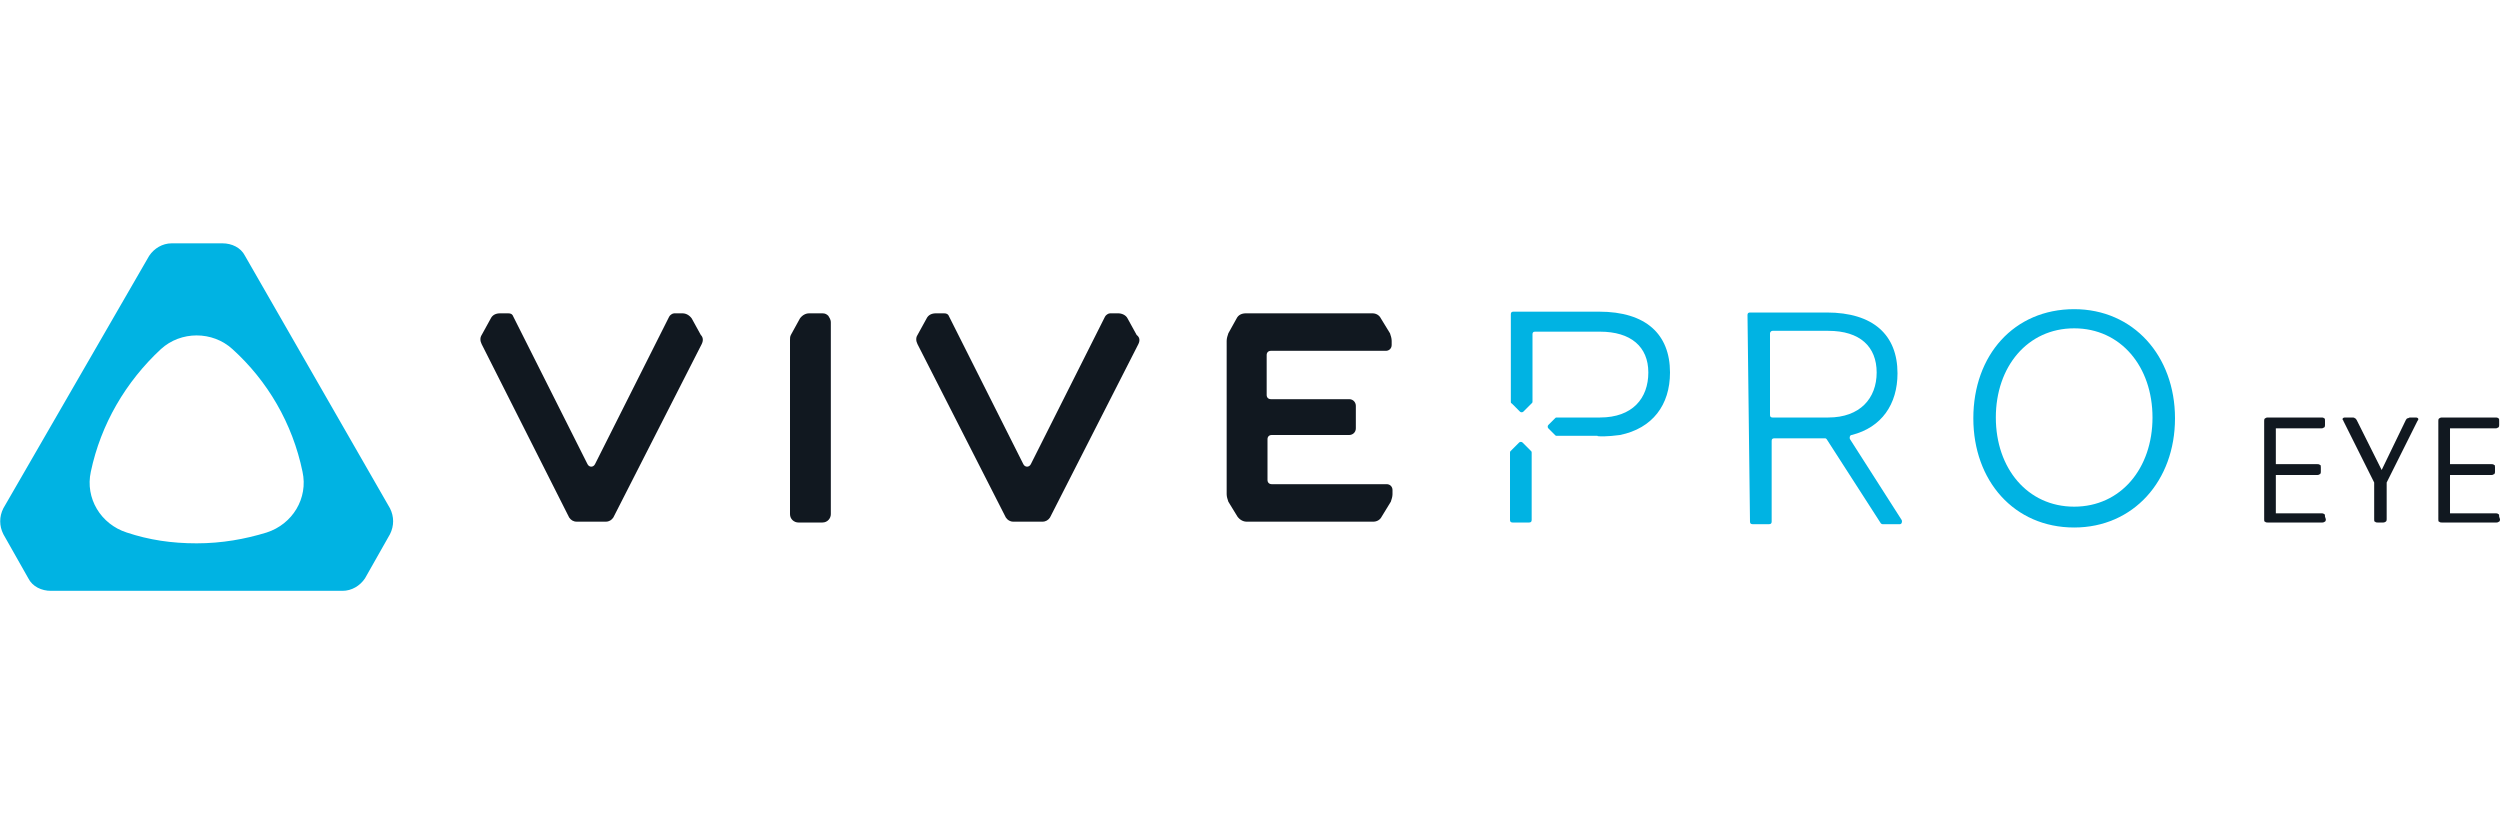
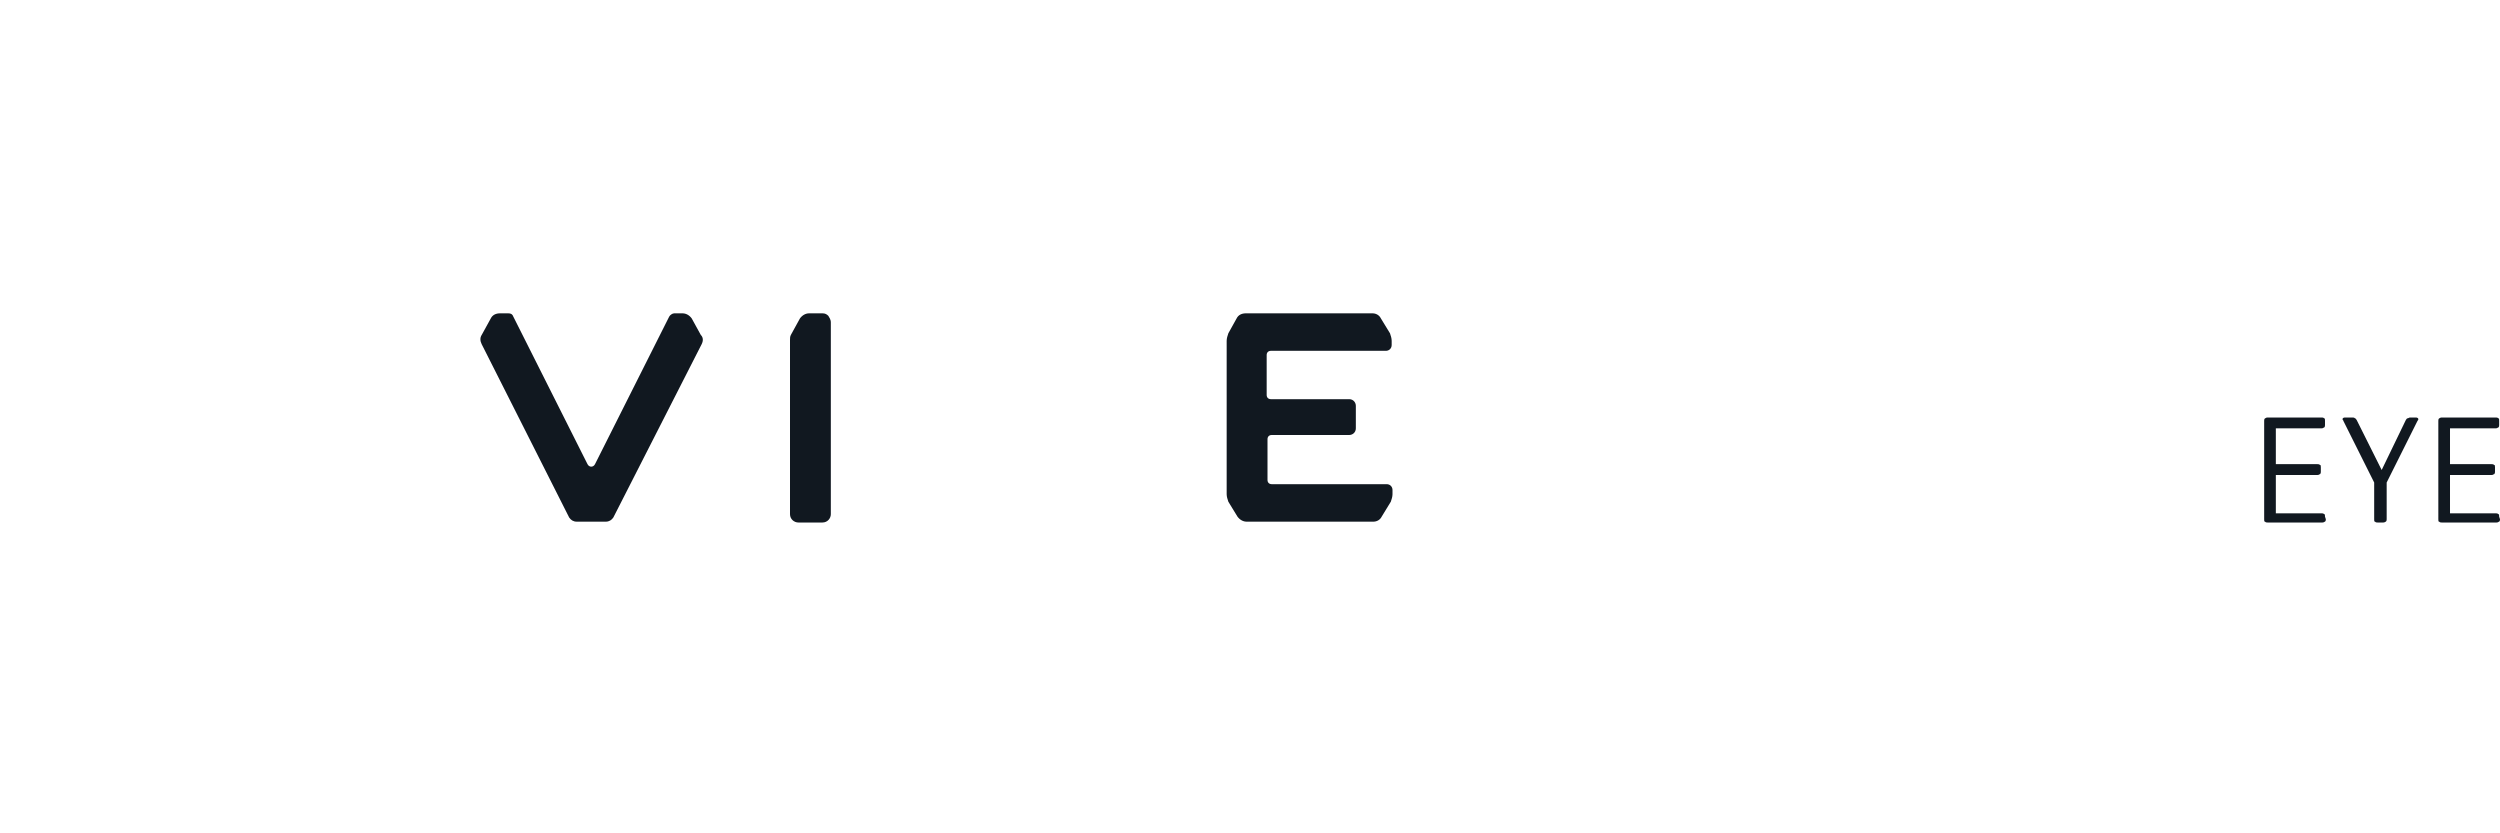
<svg xmlns="http://www.w3.org/2000/svg" version="1.1" id="Layer_1" x="0px" y="0px" viewBox="0 0 300 100" style="enable-background:new 0 0 300 100;" xml:space="preserve">
  <style type="text/css">
	.st0{fill:#00B3E3;}
	.st1{fill:#111820;}
</style>
  <g>
    <g>
      <g>
-         <path class="st0" d="M29.4,30.7c-0.5-1-1.6-1.5-2.7-1.5h-6.1c-1.1,0-2.1,0.6-2.7,1.5L0.4,61c-0.5,1-0.5,2.1,0,3.1l3,5.3     c0.5,1,1.6,1.5,2.7,1.5h35c1.1,0,2.1-0.6,2.7-1.5l3-5.3c0.5-1,0.5-2.1,0-3.1L29.4,30.7z M32,63.9c-2.6,0.8-5.4,1.3-8.4,1.3     s-5.7-0.4-8.4-1.3c-3.1-1-5-4.1-4.3-7.3c1.2-5.7,4.2-10.8,8.4-14.7c2.4-2.2,6.2-2.2,8.6,0c4.2,3.8,7.2,8.9,8.4,14.7     C37,59.8,35.1,62.9,32,63.9z" />
        <g>
          <g>
-             <path class="st1" d="M136.6,41.3L126,62.1c-0.2,0.3-0.5,0.5-0.9,0.5h-3.5c-0.4,0-0.7-0.2-0.9-0.5l-10.6-20.8       c-0.2-0.4-0.2-0.8,0-1.1l1.1-2c0.2-0.4,0.6-0.6,1.1-0.6h1c0.3,0,0.5,0.1,0.6,0.4l8.9,17.7c0.2,0.4,0.7,0.4,0.9,0l8.9-17.7       c0.1-0.2,0.4-0.4,0.6-0.4h1c0.4,0,0.9,0.2,1.1,0.6l1.1,2C136.8,40.5,136.8,40.9,136.6,41.3" />
            <path class="st1" d="M84.2,41.3L73.6,62.1c-0.2,0.3-0.5,0.5-0.9,0.5h-3.5c-0.4,0-0.7-0.2-0.9-0.5L57.8,41.3       c-0.2-0.4-0.2-0.8,0-1.1l1.1-2c0.2-0.4,0.6-0.6,1.1-0.6h1c0.3,0,0.5,0.1,0.6,0.4l8.9,17.7c0.2,0.4,0.7,0.4,0.9,0L80.3,38       c0.1-0.2,0.4-0.4,0.6-0.4h1c0.4,0,0.8,0.2,1.1,0.6l1.1,2C84.4,40.5,84.4,40.9,84.2,41.3" />
            <path class="st1" d="M99.4,37.9c-0.2-0.2-0.4-0.3-0.7-0.3h-1.6c-0.4,0-0.8,0.2-1.1,0.6l-1.1,2c-0.1,0.2-0.1,0.4-0.1,0.6v20.9       c0,0.6,0.5,1,1,1h2.9c0.6,0,1-0.5,1-1v-23C99.7,38.3,99.5,38.1,99.4,37.9" />
            <path class="st1" d="M148.4,38.2c0.2-0.4,0.6-0.6,1.1-0.6h15.2c0.4,0,0.8,0.2,1,0.6l1.1,1.8c0.1,0.3,0.2,0.6,0.2,0.9v0.5       c0,0.4-0.3,0.7-0.7,0.7h-13.8c-0.3,0-0.5,0.2-0.5,0.5v4.8c0,0.3,0.2,0.5,0.5,0.5h9.4c0.5,0,0.8,0.4,0.8,0.8v2.7       c0,0.5-0.4,0.8-0.8,0.8h-9.3c-0.3,0-0.5,0.2-0.5,0.5v4.9c0,0.3,0.2,0.5,0.5,0.5h13.8c0.4,0,0.7,0.3,0.7,0.7v0.5       c0,0.3-0.1,0.6-0.2,0.9l-1.1,1.8c-0.2,0.4-0.6,0.6-1,0.6h-15.2c-0.4,0-0.8-0.2-1.1-0.6l-1.1-1.8c-0.1-0.3-0.2-0.6-0.2-0.9V40.9       c0-0.3,0.1-0.6,0.2-0.9L148.4,38.2z" />
          </g>
        </g>
        <g>
-           <path class="st0" d="M209.7,37.8c0-0.2,0.1-0.3,0.3-0.3h9.2c5.6,0,8.5,2.7,8.5,7.3c0,3.7-1.9,6.5-5.5,7.4      c-0.2,0-0.3,0.3-0.2,0.5l6.2,9.7c0.1,0.2,0,0.5-0.2,0.5h-2.1c-0.1,0-0.2-0.1-0.2-0.1l-6.5-10.1c-0.1-0.1-0.1-0.1-0.2-0.1h-6.1      c-0.2,0-0.3,0.1-0.3,0.3v9.7c0,0.2-0.1,0.3-0.3,0.3h-2c-0.2,0-0.3-0.1-0.3-0.3L209.7,37.8L209.7,37.8z M212.4,40v9.8      c0,0.2,0.1,0.3,0.3,0.3h6.7c3.8,0,5.8-2.3,5.8-5.4c0-3.1-2-5-5.8-5h-6.7C212.5,39.7,212.4,39.9,212.4,40z" />
-           <path class="st0" d="M248.9,37.1c7.1,0,12.1,5.6,12.1,13.1s-5,13.1-12.1,13.1c-7.2,0-12.1-5.6-12.1-13.1      C236.8,42.6,241.7,37.1,248.9,37.1z M248.9,60.8c5.6,0,9.4-4.6,9.4-10.7s-3.8-10.7-9.4-10.7c-5.6,0-9.4,4.6-9.4,10.7      S243.3,60.8,248.9,60.8z" />
-         </g>
+           </g>
        <g>
-           <path class="st0" d="M182.3,53.1l-1,1c-0.1,0.1-0.1,0.1-0.1,0.2v8.1c0,0.2,0.1,0.3,0.3,0.3h2c0.2,0,0.3-0.1,0.3-0.3v-8.1      c0-0.1,0-0.1-0.1-0.2l-1-1C182.6,53,182.4,53,182.3,53.1 M194.4,52.2c3.9-0.8,6-3.6,6-7.5c0-4.6-2.9-7.3-8.5-7.3h-10.3      c-0.2,0-0.3,0.1-0.3,0.3v10.5c0,0.1,0,0.2,0.1,0.2l1,1c0.1,0.1,0.3,0.1,0.4,0l1-1c0.1-0.1,0.1-0.1,0.1-0.2v-8.1      c0-0.2,0.1-0.3,0.3-0.3h7.8c3.7,0,5.8,1.8,5.8,4.9c0,3.1-1.9,5.4-5.8,5.4h-5.2c-0.1,0-0.1,0-0.2,0.1l-0.8,0.8      c-0.1,0.1-0.1,0.3,0,0.4l0.8,0.8c0.1,0.1,0.1,0.1,0.2,0.1h4.9C191.6,52.4,193,52.4,194.4,52.2" />
-         </g>
+           </g>
      </g>
    </g>
    <g>
      <path class="st1" d="M279.1,62.3c0,0.1,0,0.2-0.1,0.3c-0.1,0-0.1,0.1-0.3,0.1h-6.6c-0.1,0-0.2,0-0.3-0.1c-0.1,0-0.1-0.1-0.1-0.3    V50.5c0-0.1,0-0.2,0.1-0.3c0.1,0,0.1-0.1,0.3-0.1h6.5c0.1,0,0.2,0,0.3,0.1c0.1,0,0.1,0.1,0.1,0.3V51c0,0.1,0,0.2-0.1,0.3    c-0.1,0-0.1,0.1-0.3,0.1h-5.5v4.3h5c0.1,0,0.2,0,0.3,0.1c0.1,0,0.1,0.1,0.1,0.3v0.5c0,0.1,0,0.2-0.1,0.3c-0.1,0-0.1,0.1-0.3,0.1    h-5v4.6h5.5c0.1,0,0.2,0,0.3,0.1c0.1,0,0.1,0.1,0.1,0.3L279.1,62.3L279.1,62.3z" />
      <path class="st1" d="M282.3,50.1c0.1,0,0.2,0,0.3,0.1c0.1,0,0.1,0.1,0.2,0.2l3,6l2.9-6c0.1-0.1,0.1-0.2,0.2-0.2    c0.1,0,0.2-0.1,0.3-0.1h0.7c0.2,0,0.3,0.1,0.3,0.2c0,0,0,0.1-0.1,0.2l-3.7,7.4v4.4c0,0.1,0,0.2-0.1,0.3c-0.1,0-0.1,0.1-0.3,0.1    h-0.7c-0.1,0-0.2,0-0.3-0.1c-0.1,0-0.1-0.1-0.1-0.3v-4.4l-3.7-7.4c0-0.1-0.1-0.1-0.1-0.2c0-0.1,0.1-0.2,0.3-0.2H282.3L282.3,50.1z    " />
      <path class="st1" d="M300,62.3c0,0.1,0,0.2-0.1,0.3c-0.1,0-0.1,0.1-0.3,0.1H293c-0.1,0-0.2,0-0.3-0.1c-0.1,0-0.1-0.1-0.1-0.3V50.5    c0-0.1,0-0.2,0.1-0.3c0.1,0,0.1-0.1,0.3-0.1h6.5c0.1,0,0.2,0,0.3,0.1c0.1,0,0.1,0.1,0.1,0.3V51c0,0.1,0,0.2-0.1,0.3    c-0.1,0-0.1,0.1-0.3,0.1h-5.5v4.3h5c0.1,0,0.2,0,0.3,0.1c0.1,0,0.1,0.1,0.1,0.3v0.5c0,0.1,0,0.2-0.1,0.3c-0.1,0-0.1,0.1-0.3,0.1    h-5v4.6h5.5c0.1,0,0.2,0,0.3,0.1c0.1,0,0.1,0.1,0.1,0.3L300,62.3L300,62.3z" />
    </g>
  </g>
</svg>